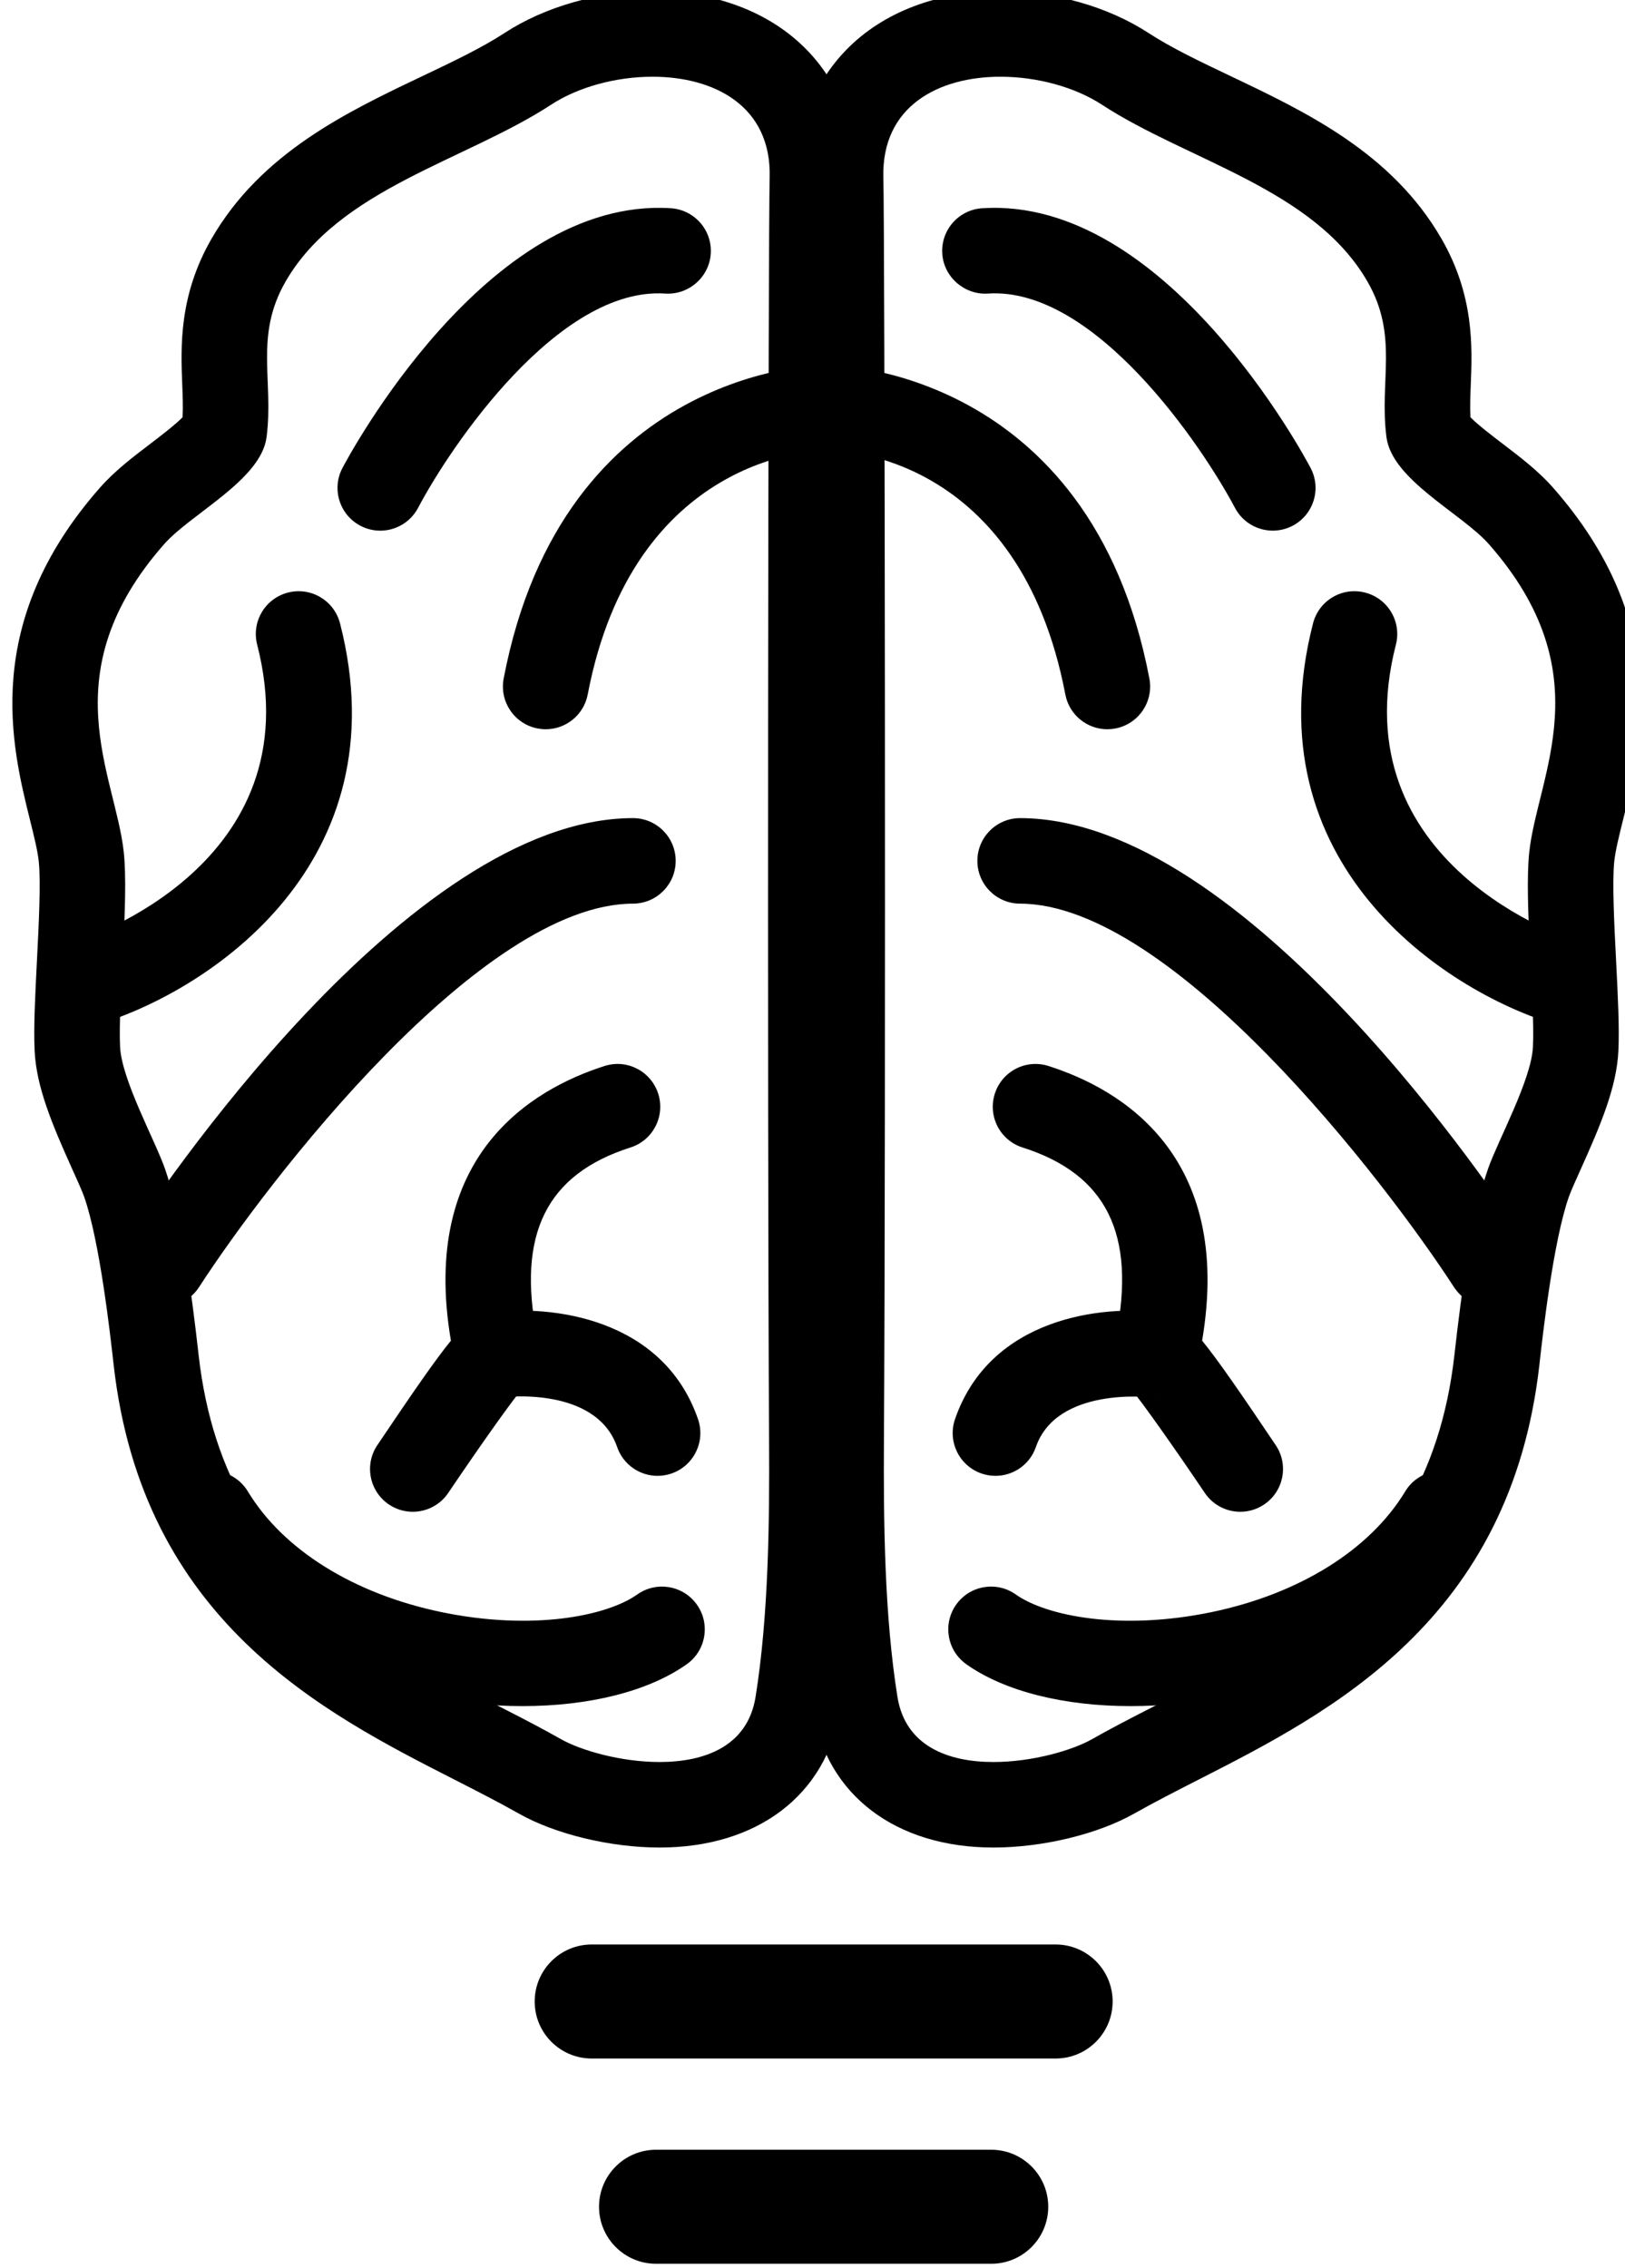
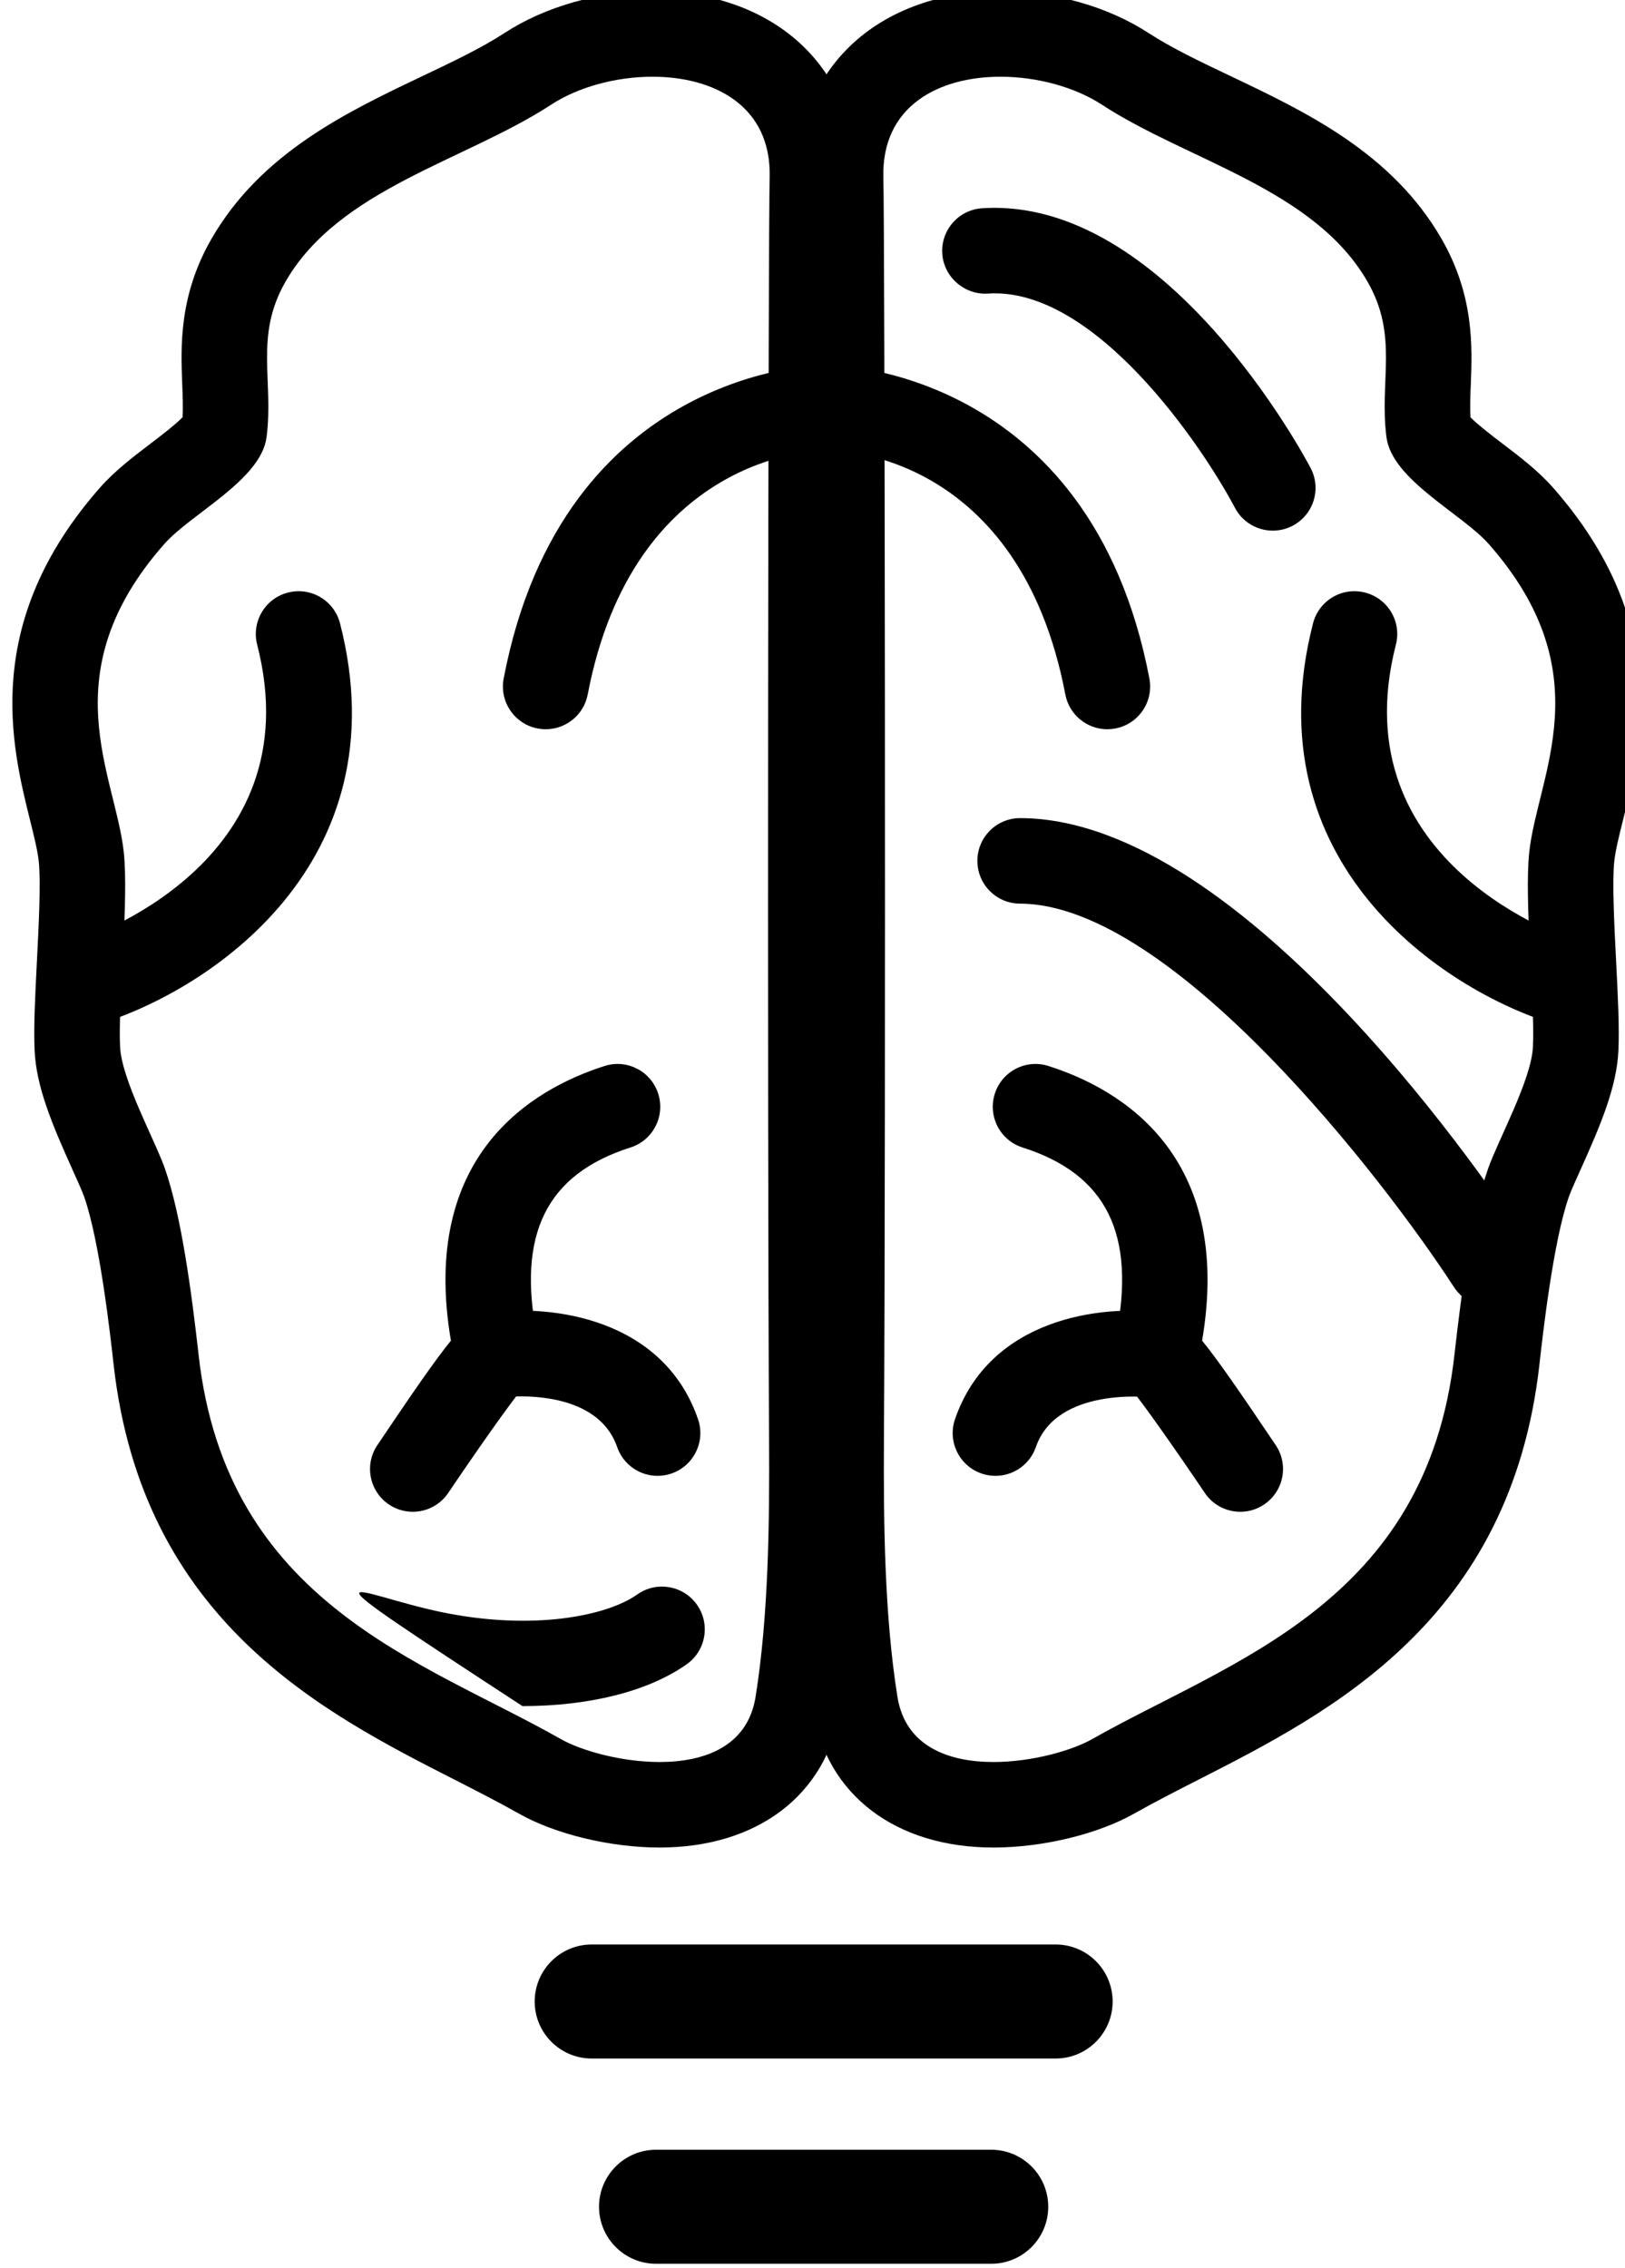
<svg xmlns="http://www.w3.org/2000/svg" xmlns:ns1="http://sodipodi.sourceforge.net/DTD/sodipodi-0.dtd" xmlns:ns2="http://www.inkscape.org/namespaces/inkscape" width="76.959" height="107.401" viewBox="0 0 20.362 28.417" version="1.1" id="svg8" ns1:docname="icon black.svg" ns2:export-filename="/home/anxhelo/Documents/ura works folder/WorldBrain/icon color.png" ns2:export-xdpi="141.06" ns2:export-ydpi="141.06" ns2:version="0.92.1 r">
  <defs id="defs2" />
  <ns1:namedview id="base" pagecolor="#ffffff" bordercolor="#666666" borderopacity="1.0" ns2:pageopacity="0.0" ns2:pageshadow="2" ns2:zoom="2.8" ns2:cx="24.145271" ns2:cy="26.752961" ns2:document-units="mm" ns2:current-layer="layer1" showgrid="false" ns2:window-width="1366" ns2:window-height="740" ns2:window-x="0" ns2:window-y="0" ns2:window-maximized="1" fit-margin-top="0" fit-margin-left="0" fit-margin-right="0" fit-margin-bottom="0" units="px" />
  <g ns2:label="Layer 1" ns2:groupmode="layer" id="layer1" transform="translate(-99.146,-145.829)">
    <g transform="matrix(1.804,0,0,1.804,-60.741,-195.135)" style="fill:#000000;fill-opacity:1" id="g9451">
      <g style="fill:#000000;fill-opacity:1" transform="matrix(0.198,0,0,-0.198,50.688,235.984)" id="g9411">
        <g style="fill:#000000;fill-opacity:1" id="g9337" transform="translate(270.617,197.72)" />
        <g style="fill:#000000;fill-opacity:1" id="g9341" transform="translate(204.961,218.655)">
-           <path d="m 0,0 c -0.236,0 -0.475,0.056 -0.697,0.173 -0.734,0.386 -1.015,1.293 -0.629,2.026 0.205,0.389 5.075,9.524 11.516,9.112 0.828,-0.051 1.456,-0.763 1.405,-1.59 C 11.544,8.894 10.82,8.268 10.005,8.317 6.255,8.573 2.47,2.971 1.328,0.802 1.06,0.292 0.539,0 0,0" style="fill:#000000;fill-opacity:1;fill-rule:nonzero;stroke:none" id="path9339" ns2:connector-curvature="0" />
-         </g>
+           </g>
        <g style="fill:#000000;fill-opacity:1" id="g9345" transform="translate(194.658,201.28)">
          <path d="m 0,0 c -0.642,0 -1.236,0.416 -1.434,1.062 -0.242,0.792 0.204,1.629 0.994,1.872 0.362,0.113 8.407,2.727 6.425,10.443 -0.206,0.803 0.278,1.621 1.08,1.826 0.804,0.208 1.621,-0.277 1.827,-1.079 C 11.052,5.708 4.308,1.249 0.439,0.066 0.293,0.021 0.146,0 0,0" style="fill:#000000;fill-opacity:1;fill-rule:nonzero;stroke:none" id="path9343" ns2:connector-curvature="0" />
        </g>
        <g style="fill:#000000;fill-opacity:1" id="g9349" transform="translate(210.767,211.689)">
          <path d="M 0,0 C -0.094,0 -0.188,0.009 -0.283,0.027 -1.098,0.183 -1.631,0.968 -1.476,1.782 0.605,12.669 9.627,12.779 9.755,12.779 h 10e-4 c 0.828,-0.003 1.497,-0.678 1.493,-1.506 C 11.245,10.447 10.575,9.78 9.751,9.779 9.461,9.776 3.075,9.61 1.472,1.219 1.334,0.5 0.705,0 0,0" style="fill:#000000;fill-opacity:1;fill-rule:nonzero;stroke:none" id="path9347" ns2:connector-curvature="0" />
        </g>
        <g style="fill:#000000;fill-opacity:1" id="g9353" transform="translate(197.345,191.437)">
-           <path d="m 0,0 c -0.28,0 -0.562,0.078 -0.814,0.241 -0.696,0.451 -0.894,1.38 -0.444,2.075 0.983,1.515 9.822,14.805 17.736,14.819 h 0.002 c 0.828,0 1.499,-0.67 1.5,-1.497 C 17.982,14.81 17.312,14.137 16.483,14.135 11.139,14.125 3.682,4.422 1.26,0.684 0.973,0.241 0.491,0 0,0" style="fill:#000000;fill-opacity:1;fill-rule:nonzero;stroke:none" id="path9351" ns2:connector-curvature="0" />
-         </g>
+           </g>
        <g style="fill:#000000;fill-opacity:1" id="g9357" transform="translate(206.102,184.239)">
          <path d="m 0,0 c -0.289,0 -0.58,0.083 -0.837,0.256 -0.687,0.463 -0.869,1.395 -0.406,2.082 1.228,1.824 2.012,2.965 2.581,3.664 -1.109,6.524 2.876,8.835 5.389,9.635 0.79,0.254 1.632,-0.184 1.884,-0.974 C 8.862,13.874 8.426,13.03 7.637,12.779 4.691,11.841 3.649,9.738 4.358,6.162 4.448,5.708 4.584,5.024 3.997,4.439 3.94,4.383 3.88,4.332 3.815,4.285 3.417,3.813 2.214,2.1 1.245,0.662 0.955,0.232 0.481,0 0,0" style="fill:#000000;fill-opacity:1;fill-rule:nonzero;stroke:none" id="path9355" ns2:connector-curvature="0" />
        </g>
        <g style="fill:#000000;fill-opacity:1" id="g9361" transform="translate(214.69,185.499)">
          <path d="M 0,0 C -0.622,0 -1.203,0.39 -1.418,1.01 -2.164,3.169 -5.423,2.759 -5.457,2.753 -6.277,2.651 -7.033,3.22 -7.143,4.041 -7.253,4.862 -6.677,5.617 -5.855,5.727 -3.736,6.012 0.188,5.546 1.418,1.991 1.688,1.208 1.273,0.354 0.49,0.083 0.328,0.027 0.162,0 0,0" style="fill:#000000;fill-opacity:1;fill-rule:nonzero;stroke:none" id="path9359" ns2:connector-curvature="0" />
        </g>
        <g style="fill:#000000;fill-opacity:1" id="g9365" transform="translate(209.95,177.422)">
-           <path d="m 0,0 c -1.119,0 -2.292,0.119 -3.462,0.363 -2.283,0.476 -6.455,1.839 -8.737,5.615 -0.429,0.709 -0.202,1.631 0.507,2.06 0.709,0.427 1.63,0.202 2.059,-0.508 C -8.395,5.482 -5.922,3.94 -2.849,3.299 0.337,2.636 2.95,3.153 4.029,3.917 4.703,4.395 5.642,4.235 6.12,3.559 6.599,2.882 6.438,1.946 5.762,1.468 4.406,0.509 2.318,0 0,0" style="fill:#000000;fill-opacity:1;fill-rule:nonzero;stroke:none" id="path9363" ns2:connector-curvature="0" />
+           <path d="m 0,0 C -8.395,5.482 -5.922,3.94 -2.849,3.299 0.337,2.636 2.95,3.153 4.029,3.917 4.703,4.395 5.642,4.235 6.12,3.559 6.599,2.882 6.438,1.946 5.762,1.468 4.406,0.509 2.318,0 0,0" style="fill:#000000;fill-opacity:1;fill-rule:nonzero;stroke:none" id="path9363" ns2:connector-curvature="0" />
        </g>
        <g style="fill:#000000;fill-opacity:1" id="g9369" transform="translate(214.513,237.579)">
          <path d="m 0,0 c -1.872,0 -3.765,-0.535 -5.195,-1.468 -0.804,-0.524 -1.809,-1.002 -2.873,-1.508 -2.655,-1.263 -5.664,-2.694 -7.403,-5.708 -1.151,-1.997 -1.08,-3.803 -1.027,-5.122 0.016,-0.416 0.031,-0.789 0.011,-1.14 -0.259,-0.265 -0.792,-0.672 -1.132,-0.931 -0.615,-0.468 -1.25,-0.952 -1.767,-1.54 -4.17,-4.74 -3.097,-9.062 -2.456,-11.644 0.139,-0.558 0.27,-1.085 0.31,-1.463 0.078,-0.729 -0.002,-2.282 -0.066,-3.53 -0.06,-1.188 -0.118,-2.309 -0.078,-3.126 0.062,-1.26 0.61,-2.566 1.32,-4.142 0.166,-0.367 0.353,-0.783 0.419,-0.972 0.547,-1.57 0.912,-4.815 1.031,-5.881 1.009,-8.979 7.331,-12.202 11.948,-14.556 0.804,-0.41 1.563,-0.797 2.257,-1.19 1.28,-0.727 3.222,-1.197 4.948,-1.197 3.429,0 5.855,1.844 6.331,4.811 0.481,3 0.53,6.338 0.511,9.497 v 0.013 C 7.018,-38.874 7.065,-8.111 7.108,-6.631 7.159,-4.834 6.574,-3.254 5.414,-2.061 4.123,-0.732 2.2,0 0,0 m 0.128,-50.039 c 0,0 -0.032,0.053 -0.074,0.123 0.017,-0.028 0.034,-0.056 0.054,-0.089 0.014,-0.023 0.02,-0.034 0.02,-0.034 m 1.733,40.56 v 0 C 1.859,-9.479 1.858,-9.48 1.857,-9.48 H 1.856 c 0.002,0 0.003,0.001 0.005,0.001 v 0 L 1.862,-9.478 1.861,-9.479 M 0,-3 c 2.151,0 4.181,-1.018 4.109,-3.544 -0.048,-1.659 -0.089,-32.731 -0.02,-44.271 0,0.007 0,0.017 0,0.024 -0.001,0.271 -0.003,0.483 -0.004,0.663 0,0.025 0,0.05 0,0.075 0,-0.025 0,-0.05 0,-0.075 0.002,-0.253 0.003,-0.509 0.004,-0.663 0,-0.01 0,-0.016 0,-0.026 0,-0.005 0,-0.006 0,-0.01 0.017,-2.874 -0.019,-6.167 -0.474,-9.005 -0.278,-1.739 -1.791,-2.286 -3.368,-2.286 -1.358,0 -2.764,0.406 -3.467,0.806 -4.836,2.744 -11.724,4.74 -12.704,13.472 -0.247,2.198 -0.604,4.879 -1.18,6.533 -0.344,0.988 -1.518,3.112 -1.575,4.274 -0.076,1.543 0.311,5.13 0.13,6.827 -0.288,2.71 -2.575,6.272 1.415,10.808 0.947,1.076 3.399,2.25 3.594,3.755 0.257,1.99 -0.434,3.549 0.668,5.46 1.876,3.253 6.297,4.233 9.316,6.203 C -2.607,-3.361 -1.282,-3 0,-3" style="fill:#000000;fill-opacity:1;fill-rule:nonzero;stroke:none" id="path9367" ns2:connector-curvature="0" />
        </g>
        <g style="fill:#000000;fill-opacity:1" id="g9373" transform="translate(226.72,237.579)">
          <path d="m 0,0 c -2.2,0 -4.123,-0.732 -5.414,-2.061 -1.16,-1.193 -1.745,-2.773 -1.694,-4.569 0.043,-1.482 0.09,-32.246 0.019,-44.167 v -0.03 c -0.019,-3.142 0.03,-6.48 0.511,-9.48 0.476,-2.967 2.902,-4.811 6.331,-4.811 1.726,0 3.668,0.47 4.948,1.197 0.694,0.393 1.453,0.78 2.257,1.19 4.617,2.354 10.939,5.577 11.948,14.556 0.119,1.066 0.484,4.31 1.031,5.88 0.066,0.19 0.253,0.606 0.419,0.973 0.71,1.576 1.258,2.882 1.32,4.143 0.04,0.816 -0.018,1.937 -0.078,3.125 -0.064,1.248 -0.144,2.801 -0.066,3.53 0.04,0.378 0.171,0.905 0.31,1.463 0.641,2.582 1.714,6.904 -2.456,11.644 -0.517,0.588 -1.152,1.072 -1.767,1.54 -0.34,0.259 -0.873,0.666 -1.132,0.931 -0.02,0.351 -0.005,0.724 0.011,1.14 0.053,1.319 0.124,3.125 -1.027,5.122 -1.739,3.014 -4.748,4.445 -7.403,5.708 C 7.004,-2.47 6,-1.992 5.196,-1.468 3.765,-0.535 1.872,0 0,0 m -0.128,-50.039 c 0,0 0.006,0.011 0.02,0.034 0.02,0.033 0.037,0.061 0.054,0.089 -0.042,-0.07 -0.074,-0.123 -0.074,-0.123 m -1.733,40.56 v 0 c 0.002,0 0.003,-0.001 0.005,-0.001 h -10e-4 c -0.001,0 -0.002,0.001 -0.004,0.001 v 0 l -0.001,10e-4 0.001,-10e-4 M 0,-3 c 1.282,0 2.608,-0.362 3.556,-0.98 3.019,-1.97 7.44,-2.95 9.316,-6.203 1.102,-1.911 0.411,-3.47 0.668,-5.46 0.195,-1.505 2.647,-2.679 3.594,-3.755 3.99,-4.536 1.703,-8.098 1.415,-10.808 -0.181,-1.697 0.206,-5.284 0.13,-6.827 -0.057,-1.162 -1.231,-3.286 -1.575,-4.274 -0.576,-1.654 -0.933,-4.335 -1.18,-6.533 -0.98,-8.732 -7.868,-10.728 -12.704,-13.472 -0.703,-0.4 -2.109,-0.806 -3.467,-0.806 -1.576,0 -3.09,0.547 -3.368,2.286 -0.455,2.838 -0.491,6.131 -0.474,9.005 0,0.004 0,0.005 0,0.01 0,0.01 0,0.016 0,0.026 0,0.103 0.001,0.25 0.002,0.411 10e-4,0.121 0.002,0.229 0.002,0.327 0,-0.11 -0.001,-0.221 -0.002,-0.327 0,-0.121 -0.001,-0.256 -0.002,-0.411 0,-0.007 0,-0.017 0,-0.024 0.069,11.54 0.028,42.612 -0.02,44.271 C -4.181,-4.017 -2.151,-3 0,-3" style="fill:#000000;fill-opacity:1;fill-rule:nonzero;stroke:none" id="path9371" ns2:connector-curvature="0" />
        </g>
        <g style="fill:#000000;fill-opacity:1" id="g9377" transform="translate(236.273,218.656)">
          <path d="m 0,0 c -0.538,0 -1.059,0.291 -1.328,0.8 -1.147,2.169 -4.925,7.773 -8.678,7.516 -0.804,-0.05 -1.539,0.577 -1.59,1.404 -0.051,0.827 0.577,1.539 1.405,1.59 C -3.749,11.726 1.121,2.587 1.326,2.198 1.712,1.465 1.431,0.56 0.698,0.173 0.476,0.056 0.236,0 0,0" style="fill:#000000;fill-opacity:1;fill-rule:nonzero;stroke:none" id="path9375" ns2:connector-curvature="0" />
        </g>
        <g style="fill:#000000;fill-opacity:1" id="g9381" transform="translate(246.575,201.28)">
          <path d="m 0,0 c -0.146,0 -0.293,0.021 -0.438,0.066 -3.869,1.183 -10.613,5.642 -8.453,14.058 0.206,0.802 1.021,1.287 1.827,1.079 0.802,-0.205 1.286,-1.023 1.08,-1.826 C -7.968,5.652 0.098,3.041 0.442,2.934 1.231,2.688 1.675,1.849 1.432,1.059 1.232,0.415 0.641,0 0,0" style="fill:#000000;fill-opacity:1;fill-rule:nonzero;stroke:none" id="path9379" ns2:connector-curvature="0" />
        </g>
        <g style="fill:#000000;fill-opacity:1" id="g9385" transform="translate(230.467,211.689)">
          <path d="m 0,0 c -0.705,0 -1.334,0.5 -1.472,1.219 -1.612,8.44 -7.924,8.56 -8.266,8.56 -0.008,10e-4 -0.009,0 -0.012,0 -0.825,0 -1.496,0.668 -1.5,1.494 -0.004,0.828 0.665,1.503 1.493,1.506 h 10e-4 c 0.127,0 9.151,-0.109 11.232,-10.997 C 1.631,0.968 1.098,0.183 0.283,0.027 0.188,0.009 0.094,0 0,0" style="fill:#000000;fill-opacity:1;fill-rule:nonzero;stroke:none" id="path9383" ns2:connector-curvature="0" />
        </g>
        <g style="fill:#000000;fill-opacity:1" id="g9389" transform="translate(243.888,191.437)">
          <path d="m 0,0 c -0.491,0 -0.973,0.241 -1.26,0.684 -2.425,3.738 -9.886,13.441 -15.222,13.451 -0.829,0.002 -1.499,0.675 -1.497,1.503 10e-4,0.827 0.672,1.497 1.5,1.497 h 0.002 C -8.564,17.121 0.275,3.831 1.258,2.316 1.708,1.621 1.51,0.692 0.815,0.242 0.562,0.078 0.28,0 0,0" style="fill:#000000;fill-opacity:1;fill-rule:nonzero;stroke:none" id="path9387" ns2:connector-curvature="0" />
        </g>
        <g style="fill:#000000;fill-opacity:1" id="g9393" transform="translate(231.969,188.257)">
          <path d="M 0,0 C 0.156,-0.025 0.331,-0.027 0.522,0.011 0.348,-0.024 0.17,-0.026 0,0 m 3.163,-4.018 c -0.481,0 -0.955,0.232 -1.245,0.662 -0.969,1.437 -2.171,3.149 -2.57,3.623 -0.065,0.046 -0.126,0.098 -0.183,0.154 -0.587,0.585 -0.451,1.269 -0.361,1.723 0.709,3.576 -0.333,5.679 -3.279,6.617 -0.789,0.251 -1.225,1.094 -0.974,1.884 0.251,0.79 1.094,1.228 1.885,0.974 2.512,-0.8 6.496,-3.111 5.388,-9.634 C 2.394,1.286 3.177,0.145 4.406,-1.68 4.869,-2.367 4.687,-3.299 4,-3.762 3.743,-3.935 3.452,-4.018 3.163,-4.018" style="fill:#000000;fill-opacity:1;fill-rule:nonzero;stroke:none" id="path9391" ns2:connector-curvature="0" />
        </g>
        <g style="fill:#000000;fill-opacity:1" id="g9397" transform="translate(226.543,185.499)">
          <path d="m 0,0 c -0.162,0 -0.328,0.027 -0.49,0.083 -0.783,0.271 -1.198,1.125 -0.928,1.908 1.23,3.555 5.149,4.02 7.273,3.736 C 6.677,5.617 7.253,4.862 7.143,4.041 7.033,3.221 6.279,2.641 5.463,2.753 5.407,2.759 2.151,3.134 1.418,1.01 1.203,0.39 0.622,0 0,0" style="fill:#000000;fill-opacity:1;fill-rule:nonzero;stroke:none" id="path9395" ns2:connector-curvature="0" />
        </g>
        <g style="fill:#000000;fill-opacity:1" id="g9401" transform="translate(231.284,177.422)">
-           <path d="m 0,0 c -2.318,0 -4.406,0.509 -5.762,1.468 -0.676,0.478 -0.837,1.414 -0.358,2.091 0.477,0.676 1.417,0.836 2.091,0.358 1.079,-0.764 3.692,-1.281 6.878,-0.618 3.073,0.641 5.546,2.183 6.784,4.231 0.429,0.71 1.35,0.934 2.059,0.508 0.709,-0.429 0.936,-1.351 0.507,-2.06 C 9.917,2.202 5.745,0.839 3.462,0.363 2.292,0.119 1.119,0 0,0" style="fill:#000000;fill-opacity:1;fill-rule:nonzero;stroke:none" id="path9399" ns2:connector-curvature="0" />
-         </g>
+           </g>
        <g style="fill:#000000;fill-opacity:1" id="g9405" transform="translate(228.654,165.06)">
          <path d="m 0,0 h -16.275 c -1.105,0 -2,0.896 -2,2 0,1.104 0.895,2 2,2 H 0 C 1.104,4 2,3.104 2,2 2,0.896 1.104,0 0,0" style="fill:#000000;fill-opacity:1;fill-rule:nonzero;stroke:none" id="path9403" ns2:connector-curvature="0" />
        </g>
        <g style="fill:#000000;fill-opacity:1" id="g9409" transform="translate(226.395,157.86)">
          <path d="m 0,0 h -11.759 c -1.104,0 -2,0.896 -2,2 0,1.104 0.896,2 2,2 H 0 C 1.104,4 2,3.104 2,2 2,0.896 1.104,0 0,0" style="fill:#000000;fill-opacity:1;fill-rule:nonzero;stroke:none" id="path9407" ns2:connector-curvature="0" />
        </g>
      </g>
    </g>
  </g>
</svg>